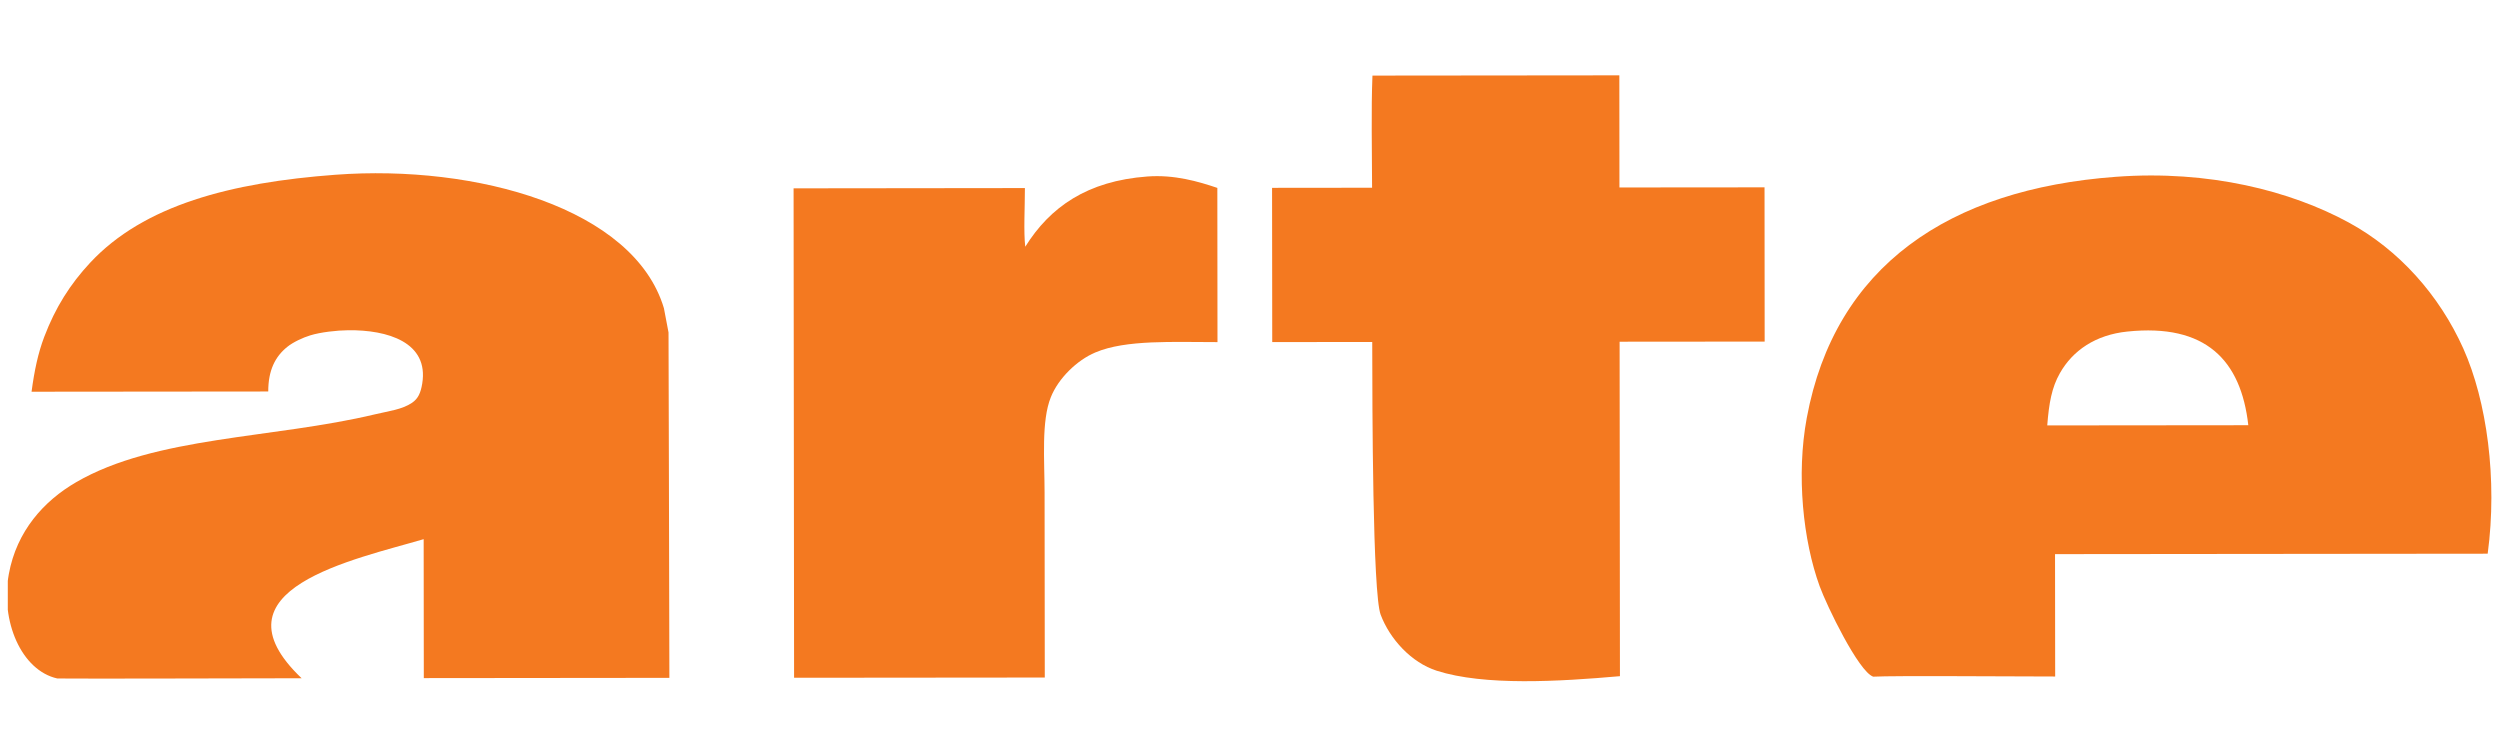
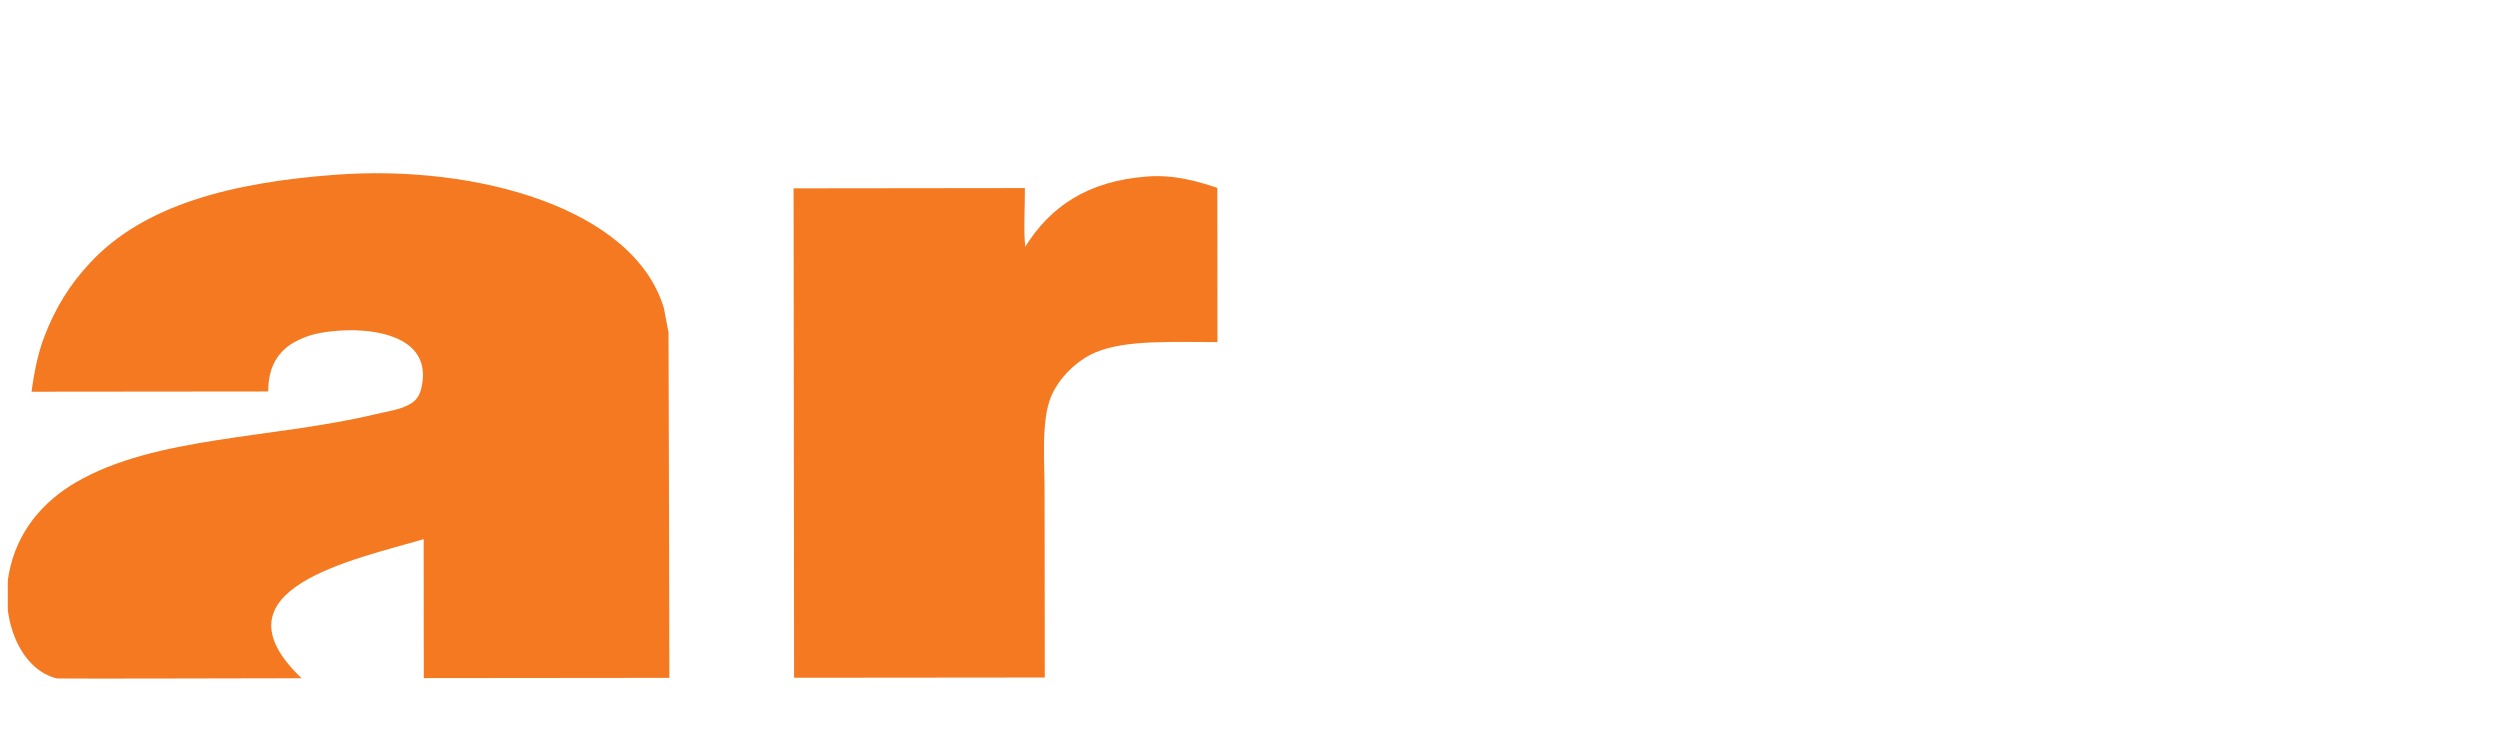
<svg xmlns="http://www.w3.org/2000/svg" width="161" height="48" viewBox="0 0 161 48" fill="none">
  <g clip-path="url(#clip0_2952_52995)">
-     <path d="M88.386 4.868C93.689 4.862 98.982 4.856 104.286 4.852C104.288 7.256 104.29 9.669 104.292 12.073C107.412 12.072 110.513 12.067 113.636 12.065C113.639 15.374 113.642 18.684 113.644 21.998C110.524 22 107.421 22.005 104.303 22.006C104.311 29.201 104.318 36.351 104.324 43.546C100.401 43.89 95.598 44.18 92.525 43.195C90.891 42.671 89.507 41.159 88.915 39.588C88.395 38.223 88.377 26.249 88.372 22.023C86.239 22.023 84.063 22.026 81.932 22.03C81.927 18.716 81.925 15.406 81.921 12.097C84.052 12.095 86.229 12.093 88.362 12.09C88.359 9.715 88.297 7.102 88.386 4.868Z" fill="#F47920" />
    <path d="M21.605 11.254C30.676 10.578 40.835 13.405 42.756 19.849C42.817 20.139 43.053 21.411 43.053 21.411C43.053 21.411 43.104 39.123 43.108 43.654C37.837 43.66 32.56 43.663 27.293 43.67C27.29 40.689 27.287 37.701 27.284 34.722C22.851 36.03 13.385 37.931 19.424 43.679C15.599 43.683 5.476 43.717 3.692 43.694C1.378 43.179 0.013 40.006 0.569 36.966C1.074 34.2 2.826 32.258 4.907 31.052C10.005 28.09 17.568 28.255 24.161 26.68C25.023 26.473 25.891 26.378 26.536 25.939C26.93 25.671 27.092 25.301 27.191 24.707C27.631 22.032 24.945 21.239 22.434 21.267C21.683 21.274 20.642 21.392 19.976 21.599C19.511 21.738 18.864 22.042 18.501 22.338C17.738 22.951 17.273 23.824 17.275 25.212C12.197 25.216 7.109 25.222 2.032 25.227C2.214 23.87 2.448 22.75 2.848 21.696C3.571 19.79 4.532 18.288 5.794 16.932C9.263 13.2 14.884 11.753 21.605 11.254Z" fill="#F47920" />
    <path d="M73.889 11.366C75.632 11.237 77.162 11.685 78.397 12.101C78.4 15.41 78.403 18.721 78.406 22.032C75.575 22.036 72.51 21.861 70.54 22.698C69.351 23.198 68.159 24.367 67.675 25.576C67.054 27.114 67.269 29.615 67.271 31.73C67.276 35.692 67.279 39.667 67.284 43.633C61.902 43.637 56.517 43.643 51.139 43.648C51.129 33.14 51.118 22.637 51.107 12.129C56.024 12.122 61.083 12.118 66.004 12.112C66.005 13.348 65.913 14.912 66.026 15.89C67.624 13.331 70.017 11.653 73.889 11.366Z" fill="#F47920" />
-     <path d="M158.637 22.444C157.088 18.995 154.483 16.081 151.252 14.326C147.534 12.303 142.268 10.937 136.253 11.387C125.519 12.181 118.168 17.127 116.355 26.919C115.675 30.581 116.116 34.815 117.186 37.754C117.637 38.998 119.69 43.248 120.634 43.578C121.999 43.503 129.425 43.568 132.353 43.567C132.35 40.936 132.346 38.314 132.344 35.686C141.627 35.677 150.921 35.669 160.207 35.658C160.847 30.877 160.154 25.829 158.637 22.444ZM131.843 27.397C131.953 25.97 132.13 24.958 132.658 24.031C133.484 22.571 134.953 21.563 137 21.352C142.042 20.826 144.32 23.188 144.791 27.384C140.476 27.386 136.155 27.392 131.843 27.397Z" fill="#F47920" />
  </g>
  <defs>
    <clipPath id="clip0_2952_52995">
      <rect width="160" height="46.726" fill="white" transform="translate(0.502 0.672)" />
    </clipPath>
  </defs>
</svg>